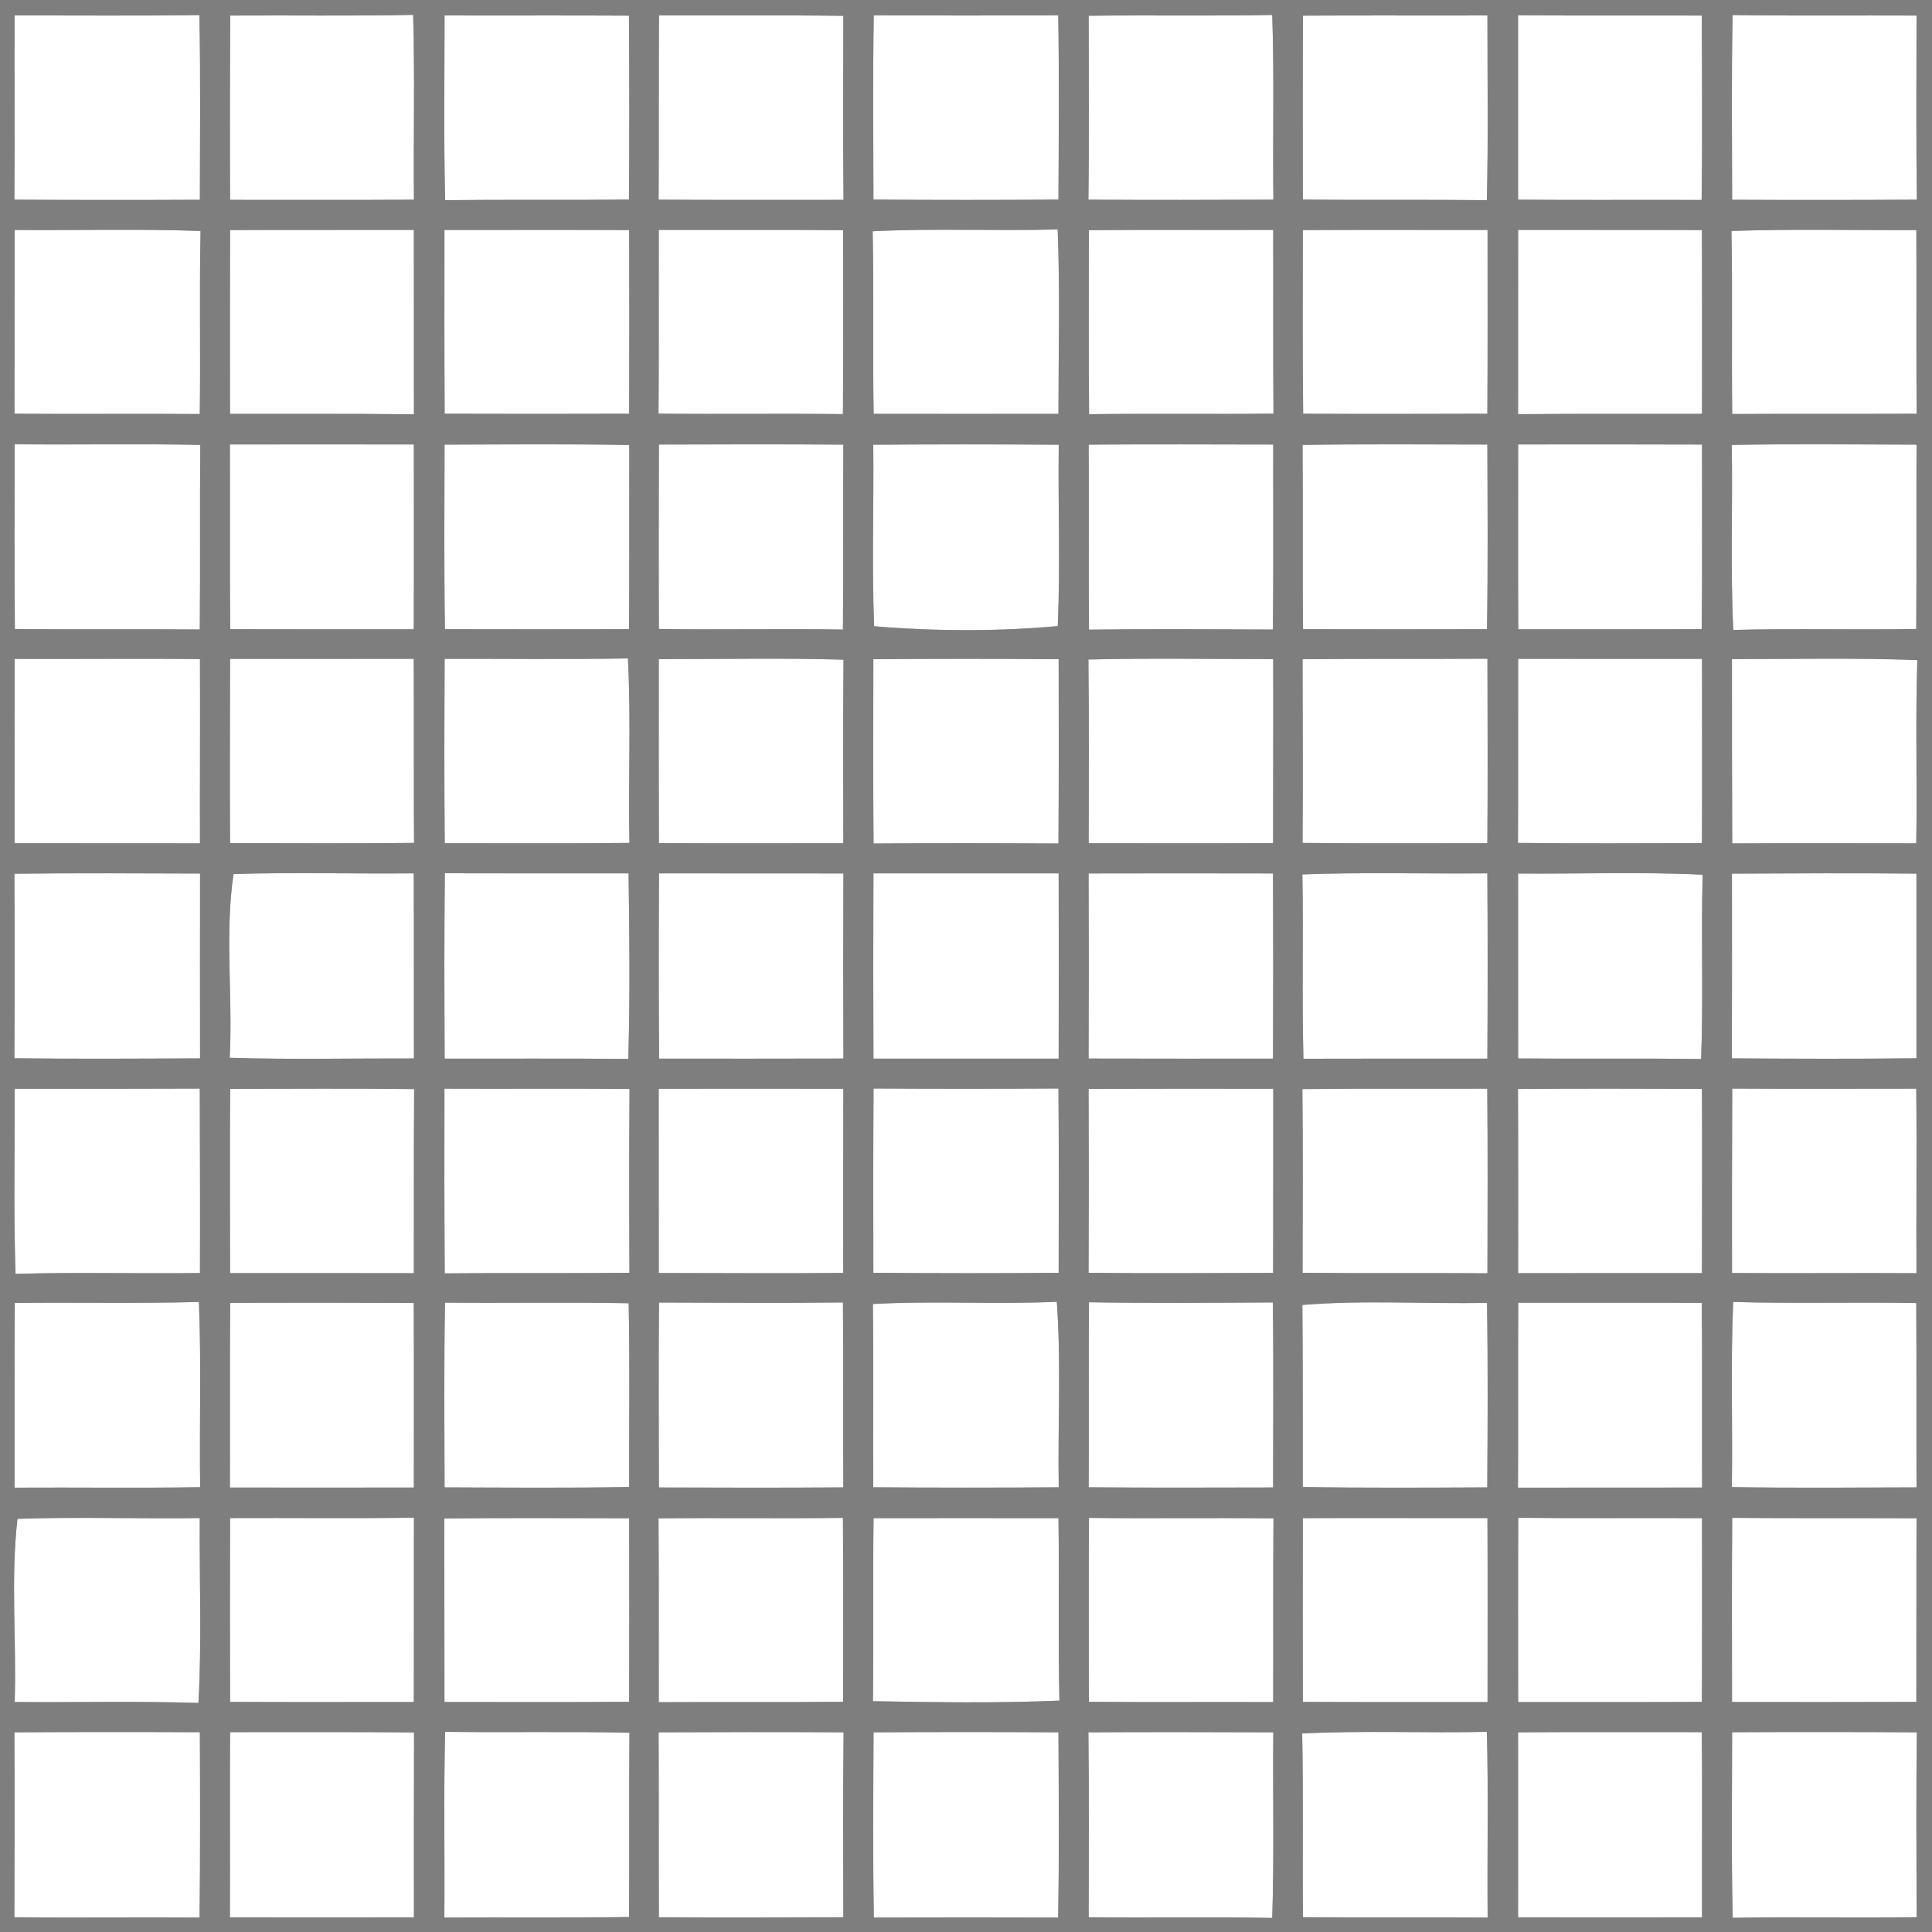
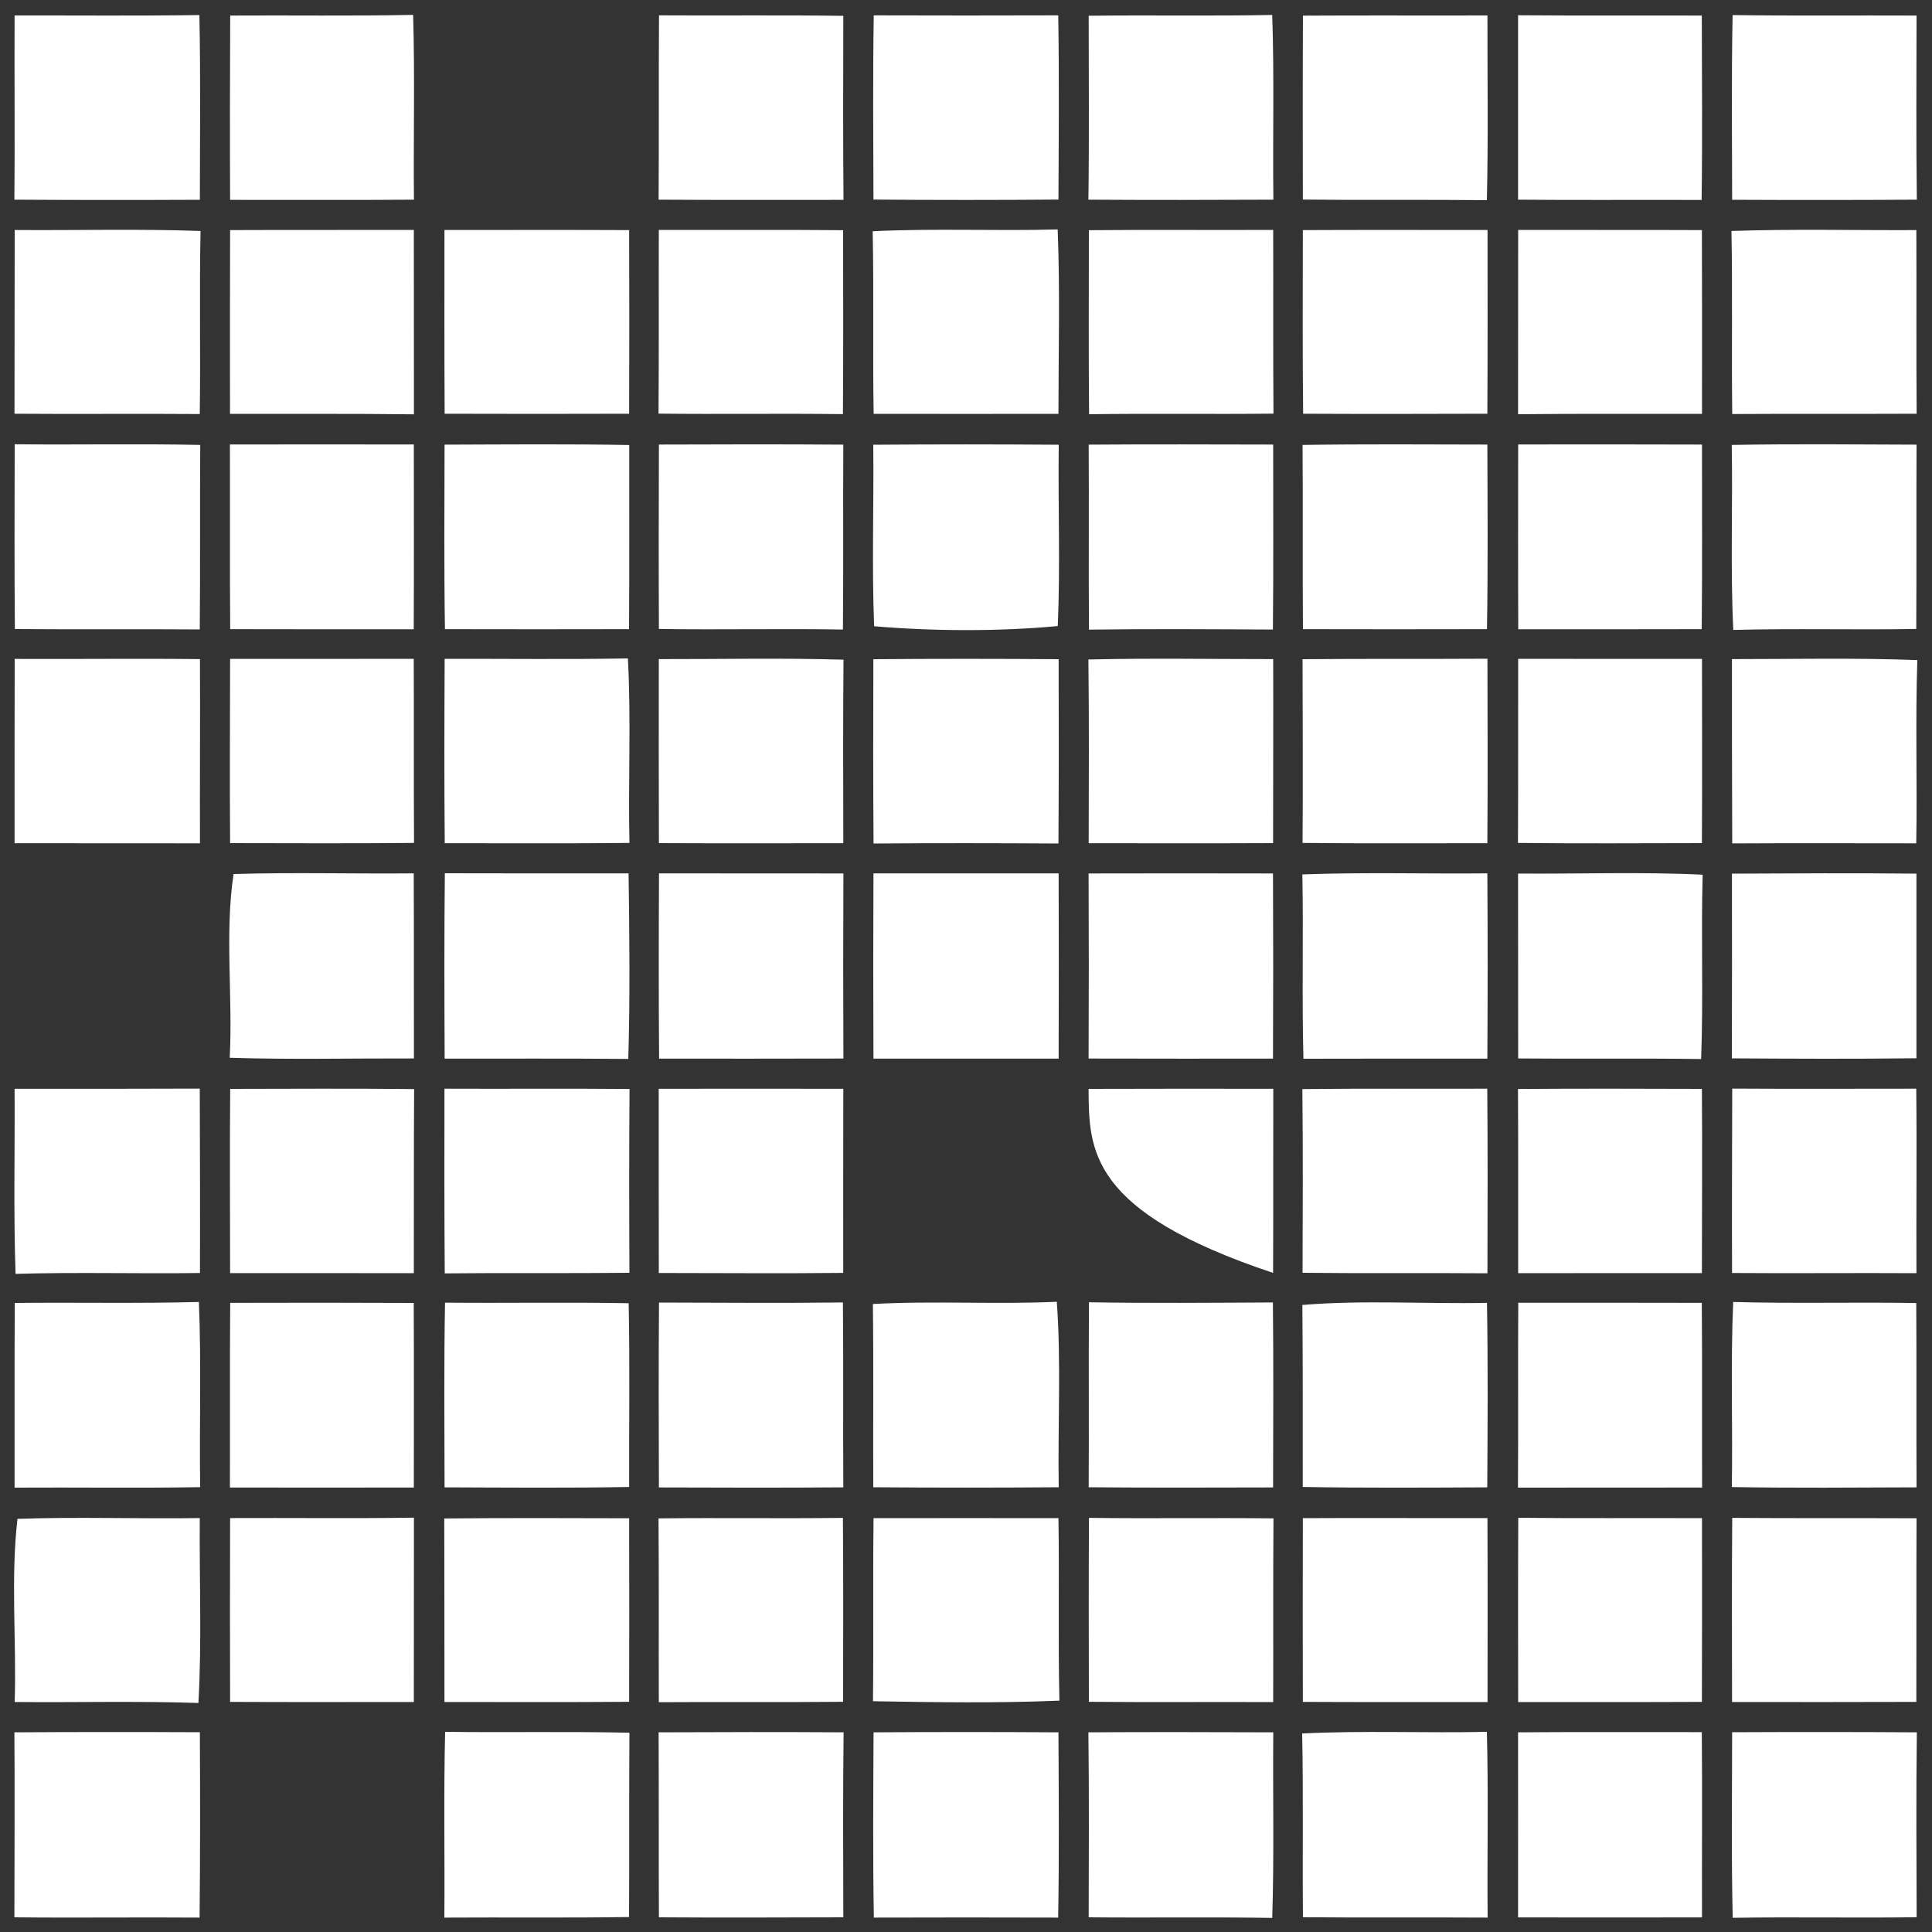
<svg xmlns="http://www.w3.org/2000/svg" width="200pt" height="200pt" viewBox="0 0 200 200" version="1.1">
  <rect x="0" y="0" width="200" height="200" fill="#333333" stroke="none" />
  <g id="szurke">
-     <path fill="#7e7e7e" opacity="1.00" d=" M 0.00 0.00 L 200.00 0.00 L 200.00 200.00 L 0.00 200.00 L 0.00 0.00 M 1.51 1.60 C 1.48 7.96 1.55 14.32 1.49 20.67 C 7.89 20.71 14.29 20.71 20.69 20.68 C 20.70 14.30 20.77 7.93 20.64 1.56 C 14.26 1.65 7.88 1.59 1.51 1.60 M 23.83 1.61 C 23.80 7.97 23.79 14.33 23.82 20.69 C 30.17 20.68 36.51 20.72 42.85 20.67 C 42.79 14.29 42.95 7.92 42.77 1.54 C 36.45 1.67 30.14 1.57 23.83 1.61 M 46.02 1.60 C 46.02 7.97 45.93 14.35 46.08 20.72 C 52.42 20.65 58.77 20.73 65.11 20.66 C 65.16 14.32 65.15 7.97 65.11 1.62 C 58.75 1.58 52.39 1.62 46.02 1.60 M 68.22 1.59 C 68.18 7.95 68.22 14.31 68.18 20.67 C 74.56 20.71 80.94 20.69 87.32 20.69 C 87.26 14.34 87.29 7.99 87.30 1.64 C 80.94 1.55 74.58 1.63 68.22 1.59 M 90.42 20.66 C 96.81 20.71 103.19 20.71 109.57 20.66 C 109.60 14.31 109.65 7.95 109.55 1.59 C 103.18 1.61 96.82 1.61 90.45 1.59 C 90.35 7.95 90.40 14.31 90.42 20.66 M 112.70 1.63 C 112.70 7.98 112.76 14.33 112.67 20.67 C 119.05 20.71 125.43 20.70 131.82 20.67 C 131.74 14.30 131.92 7.92 131.70 1.55 C 125.37 1.67 119.04 1.55 112.70 1.63 M 134.88 1.62 C 134.85 7.97 134.86 14.31 134.87 20.66 C 141.22 20.73 147.57 20.65 153.92 20.72 C 154.07 14.35 153.97 7.97 153.98 1.60 C 147.61 1.62 141.25 1.58 134.88 1.62 M 157.15 1.58 C 157.14 7.94 157.16 14.30 157.15 20.67 C 163.48 20.73 169.81 20.67 176.15 20.70 C 176.24 14.34 176.18 7.97 176.17 1.61 C 169.83 1.59 163.49 1.63 157.15 1.58 M 179.31 20.68 C 185.68 20.71 192.06 20.71 198.43 20.67 C 198.35 14.32 198.39 7.96 198.40 1.61 C 192.05 1.58 185.71 1.65 179.36 1.56 C 179.23 7.93 179.30 14.30 179.31 20.68 M 1.52 23.81 C 1.50 30.15 1.52 36.49 1.50 42.83 C 7.89 42.88 14.29 42.81 20.68 42.86 C 20.77 36.55 20.63 30.23 20.76 23.91 C 14.35 23.68 7.93 23.86 1.52 23.81 M 23.82 23.82 C 23.80 30.16 23.80 36.50 23.81 42.84 C 30.16 42.86 36.50 42.81 42.85 42.89 C 42.84 36.52 42.85 30.16 42.84 23.80 C 36.50 23.82 30.16 23.79 23.82 23.82 M 46.01 23.81 C 46.01 30.15 45.99 36.49 46.03 42.83 C 52.40 42.85 58.76 42.85 65.13 42.83 C 65.15 36.50 65.15 30.16 65.13 23.82 C 58.76 23.79 52.39 23.81 46.01 23.81 M 68.20 23.80 C 68.18 30.14 68.22 36.48 68.17 42.82 C 74.53 42.89 80.90 42.79 87.26 42.87 C 87.31 36.52 87.28 30.17 87.28 23.83 C 80.92 23.77 74.56 23.82 68.20 23.80 M 90.34 23.94 C 90.47 30.24 90.33 36.54 90.44 42.84 C 96.81 42.85 103.19 42.85 109.57 42.84 C 109.57 36.48 109.74 30.11 109.49 23.75 C 103.11 23.93 96.72 23.62 90.34 23.94 M 112.72 23.83 C 112.72 30.18 112.68 36.53 112.74 42.88 C 119.10 42.79 125.47 42.89 131.83 42.82 C 131.78 36.48 131.82 30.14 131.80 23.80 C 125.44 23.83 119.08 23.77 112.72 23.83 M 134.87 23.82 C 134.86 30.16 134.83 36.49 134.90 42.83 C 141.25 42.86 147.61 42.85 153.97 42.83 C 154.01 36.49 153.99 30.15 153.99 23.81 C 147.61 23.81 141.24 23.79 134.87 23.82 M 157.16 23.80 C 157.15 30.16 157.16 36.52 157.15 42.88 C 163.50 42.81 169.84 42.86 176.19 42.84 C 176.20 36.50 176.20 30.16 176.18 23.82 C 169.84 23.79 163.50 23.82 157.16 23.80 M 179.24 23.91 C 179.36 30.22 179.24 36.54 179.32 42.86 C 185.68 42.82 192.05 42.86 198.41 42.83 C 198.36 36.49 198.41 30.16 198.38 23.82 C 192.00 23.85 185.62 23.69 179.24 23.91 M 1.52 45.99 C 1.51 52.37 1.48 58.75 1.54 65.12 C 7.92 65.17 14.30 65.11 20.68 65.16 C 20.74 58.79 20.68 52.43 20.73 46.06 C 14.33 45.92 7.92 46.06 1.52 45.99 M 23.80 46.01 C 23.82 52.38 23.78 58.76 23.83 65.13 C 30.16 65.15 36.50 65.14 42.83 65.14 C 42.86 58.76 42.84 52.39 42.84 46.01 C 36.49 46.01 30.15 46.00 23.80 46.01 M 46.02 46.03 C 46.01 52.39 45.96 58.76 46.06 65.13 C 52.42 65.14 58.77 65.15 65.12 65.13 C 65.16 58.77 65.13 52.42 65.14 46.07 C 58.77 45.95 52.39 46.01 46.02 46.03 M 68.21 46.02 C 68.19 52.38 68.18 58.75 68.21 65.11 C 74.56 65.21 80.91 65.06 87.26 65.17 C 87.32 58.79 87.26 52.41 87.30 46.03 C 80.93 45.98 74.57 46.00 68.21 46.02 M 90.40 46.04 C 90.47 52.30 90.24 58.57 90.49 64.83 C 96.66 65.35 103.38 65.38 109.50 64.81 C 109.77 58.56 109.52 52.30 109.60 46.04 C 103.20 45.99 96.80 45.99 90.40 46.04 M 112.70 46.03 C 112.74 52.42 112.68 58.80 112.73 65.18 C 119.08 65.09 125.42 65.14 131.77 65.17 C 131.84 58.79 131.79 52.40 131.80 46.02 C 125.43 46.01 119.06 45.98 112.70 46.03 M 134.84 46.06 C 134.89 52.42 134.83 58.77 134.88 65.13 C 141.23 65.15 147.58 65.14 153.93 65.13 C 154.04 58.76 153.99 52.39 153.97 46.02 C 147.60 46.01 141.22 45.96 134.84 46.06 M 157.16 46.01 C 157.16 52.39 157.14 58.77 157.17 65.14 C 163.50 65.14 169.83 65.15 176.16 65.13 C 176.23 58.76 176.18 52.39 176.19 46.02 C 169.85 46.00 163.50 46.00 157.16 46.01 M 179.27 46.06 C 179.38 52.45 179.12 58.83 179.43 65.21 C 185.74 65.04 192.05 65.22 198.37 65.11 C 198.41 58.75 198.37 52.39 198.40 46.03 C 192.02 46.01 185.65 45.94 179.27 46.06 M 1.52 68.21 C 1.51 74.57 1.50 80.93 1.51 87.29 C 7.91 87.29 14.30 87.29 20.70 87.30 C 20.68 80.94 20.73 74.59 20.70 68.23 C 14.31 68.16 7.91 68.24 1.52 68.21 M 23.82 68.21 C 23.81 74.57 23.77 80.93 23.82 87.28 C 30.17 87.29 36.52 87.32 42.86 87.26 C 42.82 80.91 42.86 74.56 42.83 68.20 C 36.50 68.22 30.16 68.20 23.82 68.21 M 46.03 68.20 C 46.00 74.56 45.98 80.93 46.04 87.29 C 52.41 87.28 58.79 87.33 65.16 87.26 C 65.02 80.90 65.34 74.52 65.00 68.16 C 58.67 68.27 52.35 68.19 46.03 68.20 M 68.20 68.23 C 68.18 74.58 68.20 80.93 68.21 87.28 C 74.57 87.31 80.94 87.29 87.30 87.29 C 87.29 80.95 87.26 74.62 87.32 68.29 C 80.95 68.10 74.57 68.24 68.20 68.23 M 90.41 68.24 C 90.39 74.60 90.38 80.96 90.43 87.32 C 96.81 87.27 103.19 87.28 109.57 87.32 C 109.61 80.96 109.61 74.60 109.59 68.24 C 103.20 68.19 96.80 68.19 90.41 68.24 M 112.67 68.27 C 112.75 74.61 112.71 80.95 112.70 87.29 C 119.06 87.29 125.43 87.31 131.79 87.28 C 131.79 80.93 131.82 74.58 131.80 68.23 C 125.42 68.23 119.05 68.12 112.67 68.27 M 134.84 68.24 C 134.85 74.58 134.89 80.92 134.84 87.26 C 141.21 87.33 147.59 87.28 153.97 87.29 C 154.02 80.92 153.99 74.56 153.98 68.19 C 147.60 68.23 141.22 68.18 134.84 68.24 M 157.16 68.20 C 157.15 74.55 157.17 80.91 157.14 87.26 C 163.48 87.33 169.83 87.29 176.18 87.28 C 176.22 80.92 176.19 74.57 176.19 68.21 C 169.84 68.20 163.50 68.22 157.16 68.20 M 179.29 68.23 C 179.29 74.59 179.29 80.95 179.32 87.31 C 185.67 87.27 192.02 87.30 198.37 87.30 C 198.48 80.98 198.27 74.65 198.48 68.33 C 192.08 68.09 185.68 68.23 179.29 68.23 M 1.49 90.45 C 1.53 96.82 1.53 103.18 1.49 109.55 C 7.90 109.63 14.30 109.59 20.71 109.56 C 20.70 103.19 20.70 96.81 20.71 90.43 C 14.31 90.41 7.90 90.37 1.49 90.45 M 24.18 90.48 C 23.25 96.57 24.11 103.20 23.78 109.50 C 30.13 109.70 36.49 109.55 42.85 109.57 C 42.83 103.18 42.86 96.80 42.83 90.41 C 36.61 90.47 30.39 90.29 24.18 90.48 M 46.05 90.40 C 45.98 96.80 46.00 103.19 46.03 109.59 C 52.37 109.60 58.70 109.56 65.04 109.62 C 65.23 103.22 65.16 96.81 65.07 90.41 C 58.73 90.41 52.39 90.42 46.05 90.40 M 68.22 90.41 C 68.19 96.81 68.18 103.20 68.23 109.59 C 74.59 109.59 80.95 109.60 87.31 109.58 C 87.28 103.19 87.28 96.81 87.31 90.42 C 80.94 90.41 74.58 90.41 68.22 90.41 M 90.42 90.41 C 90.39 96.80 90.39 103.20 90.42 109.59 C 96.81 109.59 103.20 109.59 109.59 109.59 C 109.61 103.20 109.61 96.80 109.59 90.41 C 103.20 90.41 96.81 90.41 90.42 90.41 M 112.69 90.42 C 112.72 96.81 112.72 103.19 112.69 109.58 C 119.05 109.60 125.42 109.59 131.78 109.59 C 131.81 103.20 131.81 96.81 131.78 90.42 C 125.42 90.40 119.06 90.41 112.69 90.42 M 134.82 90.52 C 134.94 96.88 134.76 103.24 134.93 109.60 C 141.28 109.58 147.62 109.59 153.97 109.59 C 154.01 103.20 154.01 96.80 153.97 90.41 C 147.59 90.47 141.20 90.28 134.82 90.52 M 157.15 90.43 C 157.16 96.81 157.16 103.19 157.16 109.57 C 163.47 109.63 169.78 109.54 176.10 109.63 C 176.34 103.27 176.08 96.91 176.26 90.55 C 169.89 90.24 163.52 90.48 157.15 90.43 M 179.29 90.44 C 179.30 96.81 179.30 103.19 179.28 109.56 C 185.65 109.60 192.02 109.63 198.39 109.55 C 198.39 103.18 198.39 96.81 198.39 90.44 C 192.02 90.37 185.65 90.41 179.29 90.44 M 1.51 112.71 C 1.55 119.09 1.39 125.48 1.61 131.87 C 7.97 131.68 14.34 131.87 20.70 131.78 C 20.72 125.41 20.70 119.05 20.68 112.69 C 14.29 112.72 7.90 112.71 1.51 112.71 M 23.83 112.72 C 23.77 119.07 23.82 125.43 23.82 131.79 C 30.16 131.80 36.50 131.78 42.84 131.80 C 42.85 125.44 42.83 119.09 42.87 112.74 C 36.52 112.67 30.17 112.71 23.83 112.72 M 46.01 112.70 C 46.00 119.07 45.99 125.45 46.04 131.82 C 52.41 131.75 58.78 131.83 65.16 131.76 C 65.13 125.42 65.12 119.07 65.17 112.73 C 58.78 112.67 52.40 112.73 46.01 112.70 M 68.19 112.71 C 68.20 119.07 68.18 125.42 68.20 131.78 C 74.57 131.78 80.93 131.84 87.29 131.77 C 87.29 125.41 87.28 119.06 87.30 112.71 C 80.93 112.71 74.56 112.69 68.19 112.71 M 90.41 131.76 C 96.80 131.81 103.20 131.82 109.59 131.76 C 109.61 125.40 109.62 119.04 109.57 112.68 C 103.19 112.72 96.81 112.72 90.43 112.68 C 90.39 119.04 90.39 125.40 90.41 131.76 M 112.69 112.72 C 112.72 119.07 112.72 125.41 112.69 131.76 C 119.06 131.84 125.43 131.78 131.79 131.77 C 131.82 125.42 131.79 119.06 131.81 112.71 C 125.44 112.70 119.06 112.70 112.69 112.72 M 134.82 112.74 C 134.89 119.08 134.86 125.42 134.84 131.76 C 141.22 131.83 147.60 131.76 153.98 131.81 C 153.99 125.44 154.02 119.07 153.96 112.70 C 147.58 112.72 141.20 112.67 134.82 112.74 M 157.14 112.73 C 157.18 119.09 157.15 125.44 157.16 131.80 C 163.50 131.78 169.84 131.80 176.18 131.79 C 176.18 125.43 176.23 119.07 176.18 112.72 C 169.83 112.70 163.48 112.68 157.14 112.73 M 179.30 131.78 C 185.66 131.83 192.02 131.76 198.39 131.80 C 198.36 125.43 198.44 119.06 198.37 112.70 C 192.02 112.70 185.67 112.73 179.32 112.69 C 179.30 119.05 179.28 125.41 179.30 131.78 M 1.53 134.88 C 1.49 141.25 1.52 147.62 1.51 154.00 C 7.92 153.96 14.32 154.06 20.72 153.95 C 20.63 147.56 20.85 141.17 20.59 134.78 C 14.24 134.95 7.88 134.81 1.53 134.88 M 23.83 134.87 C 23.78 141.24 23.82 147.61 23.80 153.99 C 30.15 154.00 36.50 153.99 42.84 153.99 C 42.84 147.62 42.86 141.25 42.83 134.88 C 36.50 134.85 30.16 134.85 23.83 134.87 M 46.07 134.85 C 45.95 141.22 46.01 147.60 46.02 153.97 C 52.39 153.99 58.76 154.05 65.13 153.93 C 65.11 147.59 65.21 141.25 65.08 134.91 C 58.74 134.79 52.40 134.91 46.07 134.85 M 68.22 134.84 C 68.17 141.22 68.19 147.60 68.21 153.98 C 74.57 154.00 80.94 154.02 87.30 153.97 C 87.26 147.59 87.32 141.21 87.26 134.83 C 80.92 134.91 74.57 134.85 68.22 134.84 M 90.36 134.99 C 90.44 141.31 90.37 147.64 90.40 153.96 C 96.80 154.01 103.20 154.01 109.60 153.96 C 109.49 147.56 109.86 141.15 109.40 134.76 C 103.06 135.05 96.70 134.64 90.36 134.99 M 112.73 134.81 C 112.68 141.20 112.74 147.58 112.70 153.96 C 119.06 154.02 125.43 153.99 131.79 153.98 C 131.80 147.59 131.84 141.21 131.77 134.83 C 125.42 134.86 119.08 134.92 112.73 134.81 M 134.82 135.09 C 134.88 141.37 134.85 147.65 134.86 153.93 C 141.23 154.04 147.60 154.00 153.96 153.97 C 154.00 147.60 154.04 141.23 153.93 134.87 C 147.56 135.00 141.18 134.56 134.82 135.09 M 157.17 134.86 C 157.13 141.24 157.18 147.62 157.14 154.00 C 163.49 153.99 169.85 154.00 176.20 153.99 C 176.18 147.61 176.22 141.24 176.17 134.87 C 169.84 134.85 163.50 134.86 157.17 134.86 M 179.28 153.94 C 185.65 154.05 192.02 153.99 198.40 153.97 C 198.37 147.61 198.41 141.25 198.37 134.89 C 192.05 134.78 185.73 134.96 179.42 134.78 C 179.14 141.16 179.38 147.55 179.28 153.94 M 1.81 157.23 C 1.09 163.39 1.72 169.90 1.52 176.19 C 7.86 176.25 14.20 176.08 20.54 176.29 C 20.90 169.92 20.63 163.53 20.68 157.15 C 14.39 157.24 8.10 157.01 1.81 157.23 M 23.82 157.15 C 23.80 163.50 23.80 169.84 23.82 176.18 C 30.16 176.21 36.50 176.19 42.84 176.19 C 42.85 169.83 42.85 163.47 42.85 157.11 C 36.50 157.20 30.16 157.12 23.82 157.15 M 45.99 157.19 C 46.01 163.52 46.00 169.85 46.01 176.19 C 52.39 176.19 58.76 176.22 65.13 176.17 C 65.14 169.83 65.15 163.50 65.13 157.17 C 58.75 157.15 52.37 157.13 45.99 157.19 M 68.17 157.18 C 68.22 163.52 68.18 169.86 68.20 176.21 C 74.56 176.17 80.92 176.23 87.28 176.17 C 87.28 169.83 87.31 163.48 87.26 157.13 C 80.90 157.21 74.53 157.11 68.17 157.18 M 90.43 157.16 C 90.35 163.48 90.44 169.79 90.37 176.11 C 96.80 176.22 103.24 176.32 109.67 176.05 C 109.52 169.76 109.67 163.46 109.57 157.16 C 103.19 157.15 96.81 157.15 90.43 157.16 M 112.73 157.13 C 112.69 163.47 112.71 169.82 112.72 176.17 C 119.08 176.23 125.44 176.17 131.80 176.20 C 131.82 169.86 131.78 163.52 131.83 157.18 C 125.46 157.11 119.10 157.21 112.73 157.13 M 134.87 157.16 C 134.85 163.50 134.86 169.84 134.87 176.18 C 141.24 176.21 147.61 176.19 153.99 176.20 C 153.99 169.85 154.01 163.50 153.98 157.15 C 147.61 157.17 141.24 157.12 134.87 157.16 M 157.17 157.12 C 157.14 163.48 157.15 169.84 157.16 176.20 C 163.50 176.19 169.84 176.21 176.18 176.18 C 176.20 169.84 176.20 163.50 176.19 157.16 C 169.85 157.13 163.51 157.19 157.17 157.12 M 179.32 157.13 C 179.26 163.48 179.30 169.83 179.30 176.19 C 185.66 176.20 192.02 176.20 198.38 176.18 C 198.40 169.84 198.37 163.50 198.40 157.17 C 192.04 157.14 185.68 157.18 179.32 157.13 M 1.49 179.33 C 1.54 185.71 1.49 192.10 1.49 198.48 C 7.88 198.55 14.27 198.46 20.66 198.51 C 20.73 192.12 20.72 185.72 20.69 179.32 C 14.29 179.29 7.89 179.29 1.49 179.33 M 23.82 179.31 C 23.78 185.70 23.83 192.09 23.80 198.49 C 30.15 198.50 36.50 198.50 42.85 198.49 C 42.85 192.11 42.84 185.72 42.86 179.34 C 36.51 179.28 30.17 179.32 23.82 179.31 M 46.08 179.28 C 45.92 185.69 46.05 192.10 46.00 198.51 C 52.37 198.47 58.75 198.55 65.12 198.45 C 65.16 192.09 65.11 185.73 65.16 179.37 C 58.80 179.23 52.44 179.36 46.08 179.28 M 68.18 179.33 C 68.21 185.71 68.18 192.09 68.21 198.48 C 74.58 198.52 80.94 198.50 87.30 198.48 C 87.29 192.09 87.25 185.71 87.33 179.33 C 80.95 179.29 74.57 179.30 68.18 179.33 M 90.43 179.33 C 90.40 185.72 90.35 192.12 90.46 198.51 C 96.82 198.49 103.18 198.49 109.54 198.51 C 109.65 192.12 109.60 185.72 109.57 179.33 C 103.19 179.29 96.81 179.29 90.43 179.33 M 112.67 179.33 C 112.75 185.71 112.71 192.09 112.70 198.48 C 119.03 198.54 125.37 198.44 131.70 198.54 C 131.91 192.14 131.75 185.73 131.81 179.33 C 125.43 179.31 119.05 179.29 112.67 179.33 M 134.80 179.45 C 134.93 185.79 134.82 192.13 134.88 198.47 C 141.25 198.53 147.62 198.47 154.00 198.51 C 153.94 192.10 154.09 185.68 153.92 179.28 C 147.55 179.42 141.17 179.13 134.80 179.45 M 157.15 179.33 C 157.16 185.72 157.15 192.11 157.15 198.49 C 163.50 198.50 169.84 198.50 176.19 198.49 C 176.17 192.09 176.23 185.70 176.17 179.31 C 169.83 179.32 163.49 179.28 157.15 179.33 M 179.31 179.32 C 179.30 185.73 179.22 192.13 179.37 198.53 C 185.72 198.43 192.06 198.56 198.41 198.47 C 198.39 192.09 198.35 185.71 198.43 179.33 C 192.06 179.29 185.68 179.29 179.31 179.32 Z" />
-   </g>
+     </g>
  <g id="1">
    <path fill="#ffffff" opacity="1.00" d=" M 1.51 1.60 C 7.88 1.59 14.26 1.65 20.64 1.56 C 20.77 7.93 20.70 14.30 20.69 20.68 C 14.29 20.71 7.89 20.71 1.49 20.67 C 1.55 14.32 1.48 7.96 1.51 1.60 Z" />
  </g>
  <g id="2">
    <path fill="#ffffff" opacity="1.00" d=" M 23.83 1.61 C 30.14 1.57 36.45 1.67 42.77 1.54 C 42.95 7.92 42.79 14.29 42.85 20.67 C 36.51 20.72 30.17 20.68 23.82 20.69 C 23.79 14.33 23.80 7.97 23.83 1.61 Z" />
  </g>
  <g id="3">
-     <path fill="#ffffff" opacity="1.00" d=" M 46.02 1.60 C 52.39 1.62 58.75 1.58 65.11 1.62 C 65.15 7.97 65.16 14.32 65.11 20.66 C 58.77 20.73 52.42 20.65 46.08 20.72 C 45.93 14.35 46.02 7.97 46.02 1.60 Z" />
-   </g>
+     </g>
  <g id="4">
    <path fill="#ffffff" opacity="1.00" d=" M 68.22 1.59 C 74.58 1.63 80.94 1.55 87.30 1.64 C 87.29 7.99 87.26 14.34 87.32 20.69 C 80.94 20.69 74.56 20.71 68.18 20.67 C 68.22 14.31 68.18 7.95 68.22 1.59 Z" />
  </g>
  <g id="5">
    <path fill="#ffffff" opacity="1.00" d=" M 90.42 20.66 C 90.40 14.31 90.35 7.95 90.45 1.59 C 96.82 1.61 103.18 1.61 109.55 1.59 C 109.65 7.95 109.60 14.31 109.57 20.66 C 103.19 20.71 96.81 20.71 90.42 20.66 Z" />
  </g>
  <g id="6">
    <path fill="#ffffff" opacity="1.00" d=" M 112.70 1.63 C 119.04 1.55 125.37 1.67 131.70 1.55 C 131.92 7.92 131.74 14.30 131.82 20.67 C 125.43 20.70 119.05 20.71 112.67 20.67 C 112.76 14.33 112.70 7.98 112.70 1.63 Z" />
  </g>
  <g id="7">
    <path fill="#ffffff" opacity="1.00" d=" M 134.88 1.62 C 141.25 1.58 147.61 1.62 153.98 1.60 C 153.97 7.97 154.07 14.35 153.92 20.72 C 147.57 20.65 141.22 20.73 134.87 20.66 C 134.86 14.31 134.85 7.97 134.88 1.62 Z" />
  </g>
  <g id="8">
    <path fill="#ffffff" opacity="1.00" d=" M 157.15 1.58 C 163.49 1.63 169.83 1.59 176.17 1.61 C 176.18 7.97 176.24 14.34 176.15 20.70 C 169.81 20.67 163.48 20.73 157.15 20.67 C 157.16 14.30 157.14 7.94 157.15 1.58 Z" />
  </g>
  <g id="9">
    <path fill="#ffffff" opacity="1.00" d=" M 179.31 20.68 C 179.30 14.30 179.23 7.93 179.36 1.56 C 185.71 1.65 192.05 1.58 198.40 1.61 C 198.39 7.96 198.35 14.32 198.43 20.67 C 192.06 20.71 185.68 20.71 179.31 20.68 Z" />
  </g>
  <g id="10">
    <path fill="#ffffff" opacity="1.00" d=" M 1.52 23.81 C 7.93 23.86 14.35 23.68 20.76 23.91 C 20.63 30.23 20.77 36.55 20.68 42.86 C 14.29 42.81 7.89 42.88 1.50 42.83 C 1.52 36.49 1.50 30.15 1.52 23.81 Z" />
  </g>
  <g id="11">
    <path fill="#ffffff" opacity="1.00" d=" M 23.82 23.82 C 30.16 23.79 36.50 23.82 42.84 23.80 C 42.85 30.16 42.84 36.52 42.85 42.89 C 36.50 42.81 30.16 42.86 23.81 42.84 C 23.80 36.50 23.80 30.16 23.82 23.82 Z" />
  </g>
  <g id="12">
    <path fill="#ffffff" opacity="1.00" d=" M 46.01 23.81 C 52.39 23.81 58.76 23.79 65.13 23.82 C 65.15 30.16 65.15 36.50 65.13 42.83 C 58.76 42.85 52.40 42.85 46.03 42.83 C 45.99 36.49 46.01 30.15 46.01 23.81 Z" />
  </g>
  <g id="13">
    <path fill="#ffffff" opacity="1.00" d=" M 68.20 23.80 C 74.56 23.82 80.92 23.77 87.28 23.83 C 87.28 30.17 87.31 36.52 87.26 42.87 C 80.90 42.79 74.53 42.89 68.17 42.82 C 68.22 36.48 68.18 30.14 68.20 23.80 Z" />
  </g>
  <g id="14">
    <path fill="#ffffff" opacity="1.00" d=" M 90.34 23.94 C 96.72 23.62 103.11 23.93 109.49 23.75 C 109.74 30.11 109.57 36.48 109.57 42.84 C 103.19 42.85 96.81 42.85 90.44 42.84 C 90.33 36.54 90.47 30.24 90.34 23.94 Z" />
  </g>
  <g id="15">
    <path fill="#ffffff" opacity="1.00" d=" M 112.72 23.83 C 119.08 23.77 125.44 23.83 131.80 23.80 C 131.82 30.14 131.78 36.48 131.83 42.82 C 125.47 42.89 119.10 42.79 112.74 42.88 C 112.68 36.53 112.72 30.18 112.72 23.83 Z" />
  </g>
  <g id="16">
    <path fill="#ffffff" opacity="1.00" d=" M 134.87 23.82 C 141.24 23.79 147.61 23.81 153.99 23.81 C 153.99 30.15 154.01 36.49 153.97 42.83 C 147.61 42.85 141.25 42.86 134.90 42.83 C 134.83 36.49 134.86 30.16 134.87 23.82 Z" />
  </g>
  <g id="18">
    <path fill="#ffffff" opacity="1.00" d=" M 157.16 23.80 C 163.50 23.82 169.84 23.79 176.18 23.82 C 176.20 30.16 176.20 36.50 176.19 42.84 C 169.84 42.86 163.50 42.81 157.15 42.88 C 157.16 36.52 157.15 30.16 157.16 23.80 Z" />
  </g>
  <g id="19">
    <path fill="#ffffff" opacity="1.00" d=" M 179.24 23.91 C 185.62 23.69 192.00 23.85 198.38 23.82 C 198.41 30.16 198.36 36.49 198.41 42.83 C 192.05 42.86 185.68 42.82 179.32 42.86 C 179.24 36.54 179.36 30.22 179.24 23.91 Z" />
  </g>
  <g id="20">
    <path fill="#ffffff" opacity="1.00" d=" M 1.52 45.99 C 7.92 46.06 14.33 45.92 20.73 46.06 C 20.68 52.43 20.74 58.79 20.68 65.16 C 14.30 65.11 7.92 65.17 1.54 65.12 C 1.48 58.75 1.51 52.37 1.52 45.99 Z" />
  </g>
  <g id="21">
    <path fill="#ffffff" opacity="1.00" d=" M 23.80 46.01 C 30.15 46.00 36.49 46.01 42.84 46.01 C 42.84 52.39 42.86 58.76 42.83 65.14 C 36.50 65.14 30.16 65.15 23.83 65.13 C 23.78 58.76 23.82 52.38 23.80 46.01 Z" />
  </g>
  <g id="22">
    <path fill="#ffffff" opacity="1.00" d=" M 46.02 46.03 C 52.39 46.01 58.77 45.95 65.14 46.07 C 65.13 52.42 65.16 58.77 65.12 65.13 C 58.77 65.15 52.42 65.14 46.06 65.13 C 45.96 58.76 46.01 52.39 46.02 46.03 Z" />
  </g>
  <g id="23">
    <path fill="#ffffff" opacity="1.00" d=" M 68.21 46.02 C 74.57 46.00 80.93 45.98 87.30 46.03 C 87.26 52.41 87.32 58.79 87.26 65.17 C 80.91 65.06 74.56 65.21 68.21 65.11 C 68.18 58.75 68.19 52.38 68.21 46.02 Z" />
  </g>
  <g id="24">
    <path fill="#ffffff" opacity="1.00" d=" M 90.40 46.04 C 96.80 45.99 103.20 45.99 109.60 46.04 C 109.52 52.30 109.77 58.56 109.50 64.81 C 103.38 65.38 96.66 65.35 90.49 64.83 C 90.24 58.57 90.47 52.30 90.40 46.04 Z" />
  </g>
  <g id="25">
    <path fill="#ffffff" opacity="1.00" d=" M 112.70 46.03 C 119.06 45.98 125.43 46.01 131.80 46.02 C 131.79 52.40 131.84 58.79 131.77 65.17 C 125.42 65.14 119.08 65.09 112.73 65.18 C 112.68 58.80 112.74 52.42 112.70 46.03 Z" />
  </g>
  <g id="26">
    <path fill="#ffffff" opacity="1.00" d=" M 134.84 46.06 C 141.22 45.96 147.60 46.01 153.97 46.02 C 153.99 52.39 154.04 58.76 153.93 65.13 C 147.58 65.14 141.23 65.15 134.88 65.13 C 134.83 58.77 134.89 52.42 134.84 46.06 Z" />
  </g>
  <g id="27">
    <path fill="#ffffff" opacity="1.00" d=" M 157.16 46.01 C 163.50 46.00 169.85 46.00 176.19 46.02 C 176.18 52.39 176.23 58.76 176.16 65.13 C 169.83 65.15 163.50 65.14 157.17 65.14 C 157.14 58.77 157.16 52.39 157.16 46.01 Z" />
  </g>
  <g id="28">
    <path fill="#ffffff" opacity="1.00" d=" M 179.27 46.06 C 185.65 45.94 192.02 46.01 198.40 46.03 C 198.37 52.39 198.41 58.75 198.37 65.11 C 192.05 65.22 185.74 65.04 179.43 65.21 C 179.12 58.83 179.38 52.45 179.27 46.06 Z" />
  </g>
  <g id="29">
    <path fill="#ffffff" opacity="1.00" d=" M 1.52 68.21 C 7.91 68.24 14.31 68.16 20.70 68.23 C 20.73 74.59 20.68 80.94 20.70 87.30 C 14.30 87.29 7.91 87.29 1.51 87.29 C 1.50 80.93 1.51 74.57 1.52 68.21 Z" />
  </g>
  <g id="30">
    <path fill="#ffffff" opacity="1.00" d=" M 23.82 68.21 C 30.16 68.20 36.50 68.22 42.83 68.20 C 42.86 74.56 42.82 80.91 42.86 87.26 C 36.52 87.32 30.17 87.29 23.82 87.28 C 23.77 80.93 23.81 74.57 23.82 68.21 Z" />
  </g>
  <g id="31">
    <path fill="#ffffff" opacity="1.00" d=" M 46.03 68.20 C 52.35 68.19 58.67 68.27 65.00 68.16 C 65.34 74.52 65.02 80.90 65.16 87.26 C 58.79 87.33 52.41 87.28 46.04 87.29 C 45.98 80.93 46.00 74.56 46.03 68.20 Z" />
  </g>
  <g id="32">
    <path fill="#ffffff" opacity="1.00" d=" M 68.20 68.23 C 74.57 68.24 80.95 68.10 87.32 68.29 C 87.26 74.62 87.29 80.95 87.30 87.29 C 80.94 87.29 74.57 87.31 68.21 87.28 C 68.20 80.93 68.18 74.58 68.20 68.23 Z" />
  </g>
  <g id="33">
    <path fill="#ffffff" opacity="1.00" d=" M 90.41 68.24 C 96.80 68.19 103.20 68.19 109.59 68.24 C 109.61 74.60 109.61 80.96 109.57 87.32 C 103.19 87.28 96.81 87.27 90.43 87.32 C 90.38 80.96 90.39 74.60 90.41 68.24 Z" />
  </g>
  <g id="34">
    <path fill="#ffffff" opacity="1.00" d=" M 112.67 68.27 C 119.05 68.12 125.42 68.23 131.80 68.23 C 131.82 74.58 131.79 80.93 131.79 87.28 C 125.43 87.31 119.06 87.29 112.70 87.29 C 112.71 80.95 112.75 74.61 112.67 68.27 Z" />
  </g>
  <g id="35">
    <path fill="#ffffff" opacity="1.00" d=" M 134.84 68.24 C 141.22 68.18 147.60 68.23 153.98 68.19 C 153.99 74.56 154.02 80.92 153.97 87.29 C 147.59 87.28 141.21 87.33 134.84 87.26 C 134.89 80.92 134.85 74.58 134.84 68.24 Z" />
  </g>
  <g id="37">
    <path fill="#ffffff" opacity="1.00" d=" M 157.16 68.20 C 163.50 68.22 169.84 68.20 176.19 68.21 C 176.19 74.57 176.22 80.92 176.18 87.28 C 169.83 87.29 163.48 87.33 157.14 87.26 C 157.17 80.91 157.15 74.55 157.16 68.20 Z" />
  </g>
  <g id="38">
    <path fill="#ffffff" opacity="1.00" d=" M 179.29 68.23 C 185.68 68.23 192.08 68.09 198.48 68.33 C 198.27 74.65 198.48 80.98 198.37 87.30 C 192.02 87.30 185.67 87.27 179.32 87.31 C 179.29 80.95 179.29 74.59 179.29 68.23 Z" />
  </g>
  <g id="39">
-     <path fill="#ffffff" opacity="1.00" d=" M 1.49 90.45 C 7.90 90.37 14.31 90.41 20.71 90.43 C 20.70 96.81 20.70 103.19 20.71 109.56 C 14.30 109.59 7.90 109.63 1.49 109.55 C 1.53 103.18 1.53 96.82 1.49 90.45 Z" />
-   </g>
+     </g>
  <g id="40">
    <path fill="#ffffff" opacity="1.00" d=" M 24.18 90.48 C 30.39 90.29 36.61 90.47 42.83 90.41 C 42.86 96.80 42.83 103.18 42.85 109.57 C 36.49 109.55 30.13 109.70 23.78 109.50 C 24.11 103.20 23.25 96.57 24.18 90.48 Z" />
  </g>
  <g id="41">
    <path fill="#ffffff" opacity="1.00" d=" M 46.05 90.40 C 52.39 90.42 58.73 90.41 65.07 90.41 C 65.16 96.81 65.23 103.22 65.04 109.62 C 58.70 109.56 52.37 109.60 46.03 109.59 C 46.00 103.19 45.98 96.80 46.05 90.40 Z" />
  </g>
  <g id="42">
    <path fill="#ffffff" opacity="1.00" d=" M 68.22 90.41 C 74.58 90.41 80.94 90.41 87.31 90.42 C 87.28 96.81 87.28 103.19 87.31 109.58 C 80.95 109.60 74.59 109.59 68.23 109.59 C 68.18 103.20 68.19 96.81 68.22 90.41 Z" />
  </g>
  <g id="43">
    <path fill="#ffffff" opacity="1.00" d=" M 90.42 90.41 C 96.81 90.41 103.20 90.41 109.59 90.41 C 109.61 96.80 109.61 103.20 109.59 109.59 C 103.20 109.59 96.81 109.59 90.42 109.59 C 90.39 103.20 90.39 96.80 90.42 90.41 Z" />
  </g>
  <g id="44">
    <path fill="#ffffff" opacity="1.00" d=" M 112.69 90.42 C 119.06 90.41 125.42 90.40 131.78 90.42 C 131.81 96.81 131.81 103.20 131.78 109.59 C 125.42 109.59 119.05 109.60 112.69 109.58 C 112.72 103.19 112.72 96.81 112.69 90.42 Z" />
  </g>
  <g id="45">
    <path fill="#ffffff" opacity="1.00" d=" M 134.82 90.52 C 141.20 90.28 147.59 90.47 153.97 90.41 C 154.01 96.80 154.01 103.20 153.97 109.59 C 147.62 109.59 141.28 109.58 134.93 109.60 C 134.76 103.24 134.94 96.88 134.82 90.52 Z" />
  </g>
  <g id="46">
    <path fill="#ffffff" opacity="1.00" d=" M 157.15 90.43 C 163.52 90.48 169.89 90.24 176.26 90.55 C 176.08 96.91 176.34 103.27 176.10 109.63 C 169.78 109.54 163.47 109.63 157.16 109.57 C 157.16 103.19 157.16 96.81 157.15 90.43 Z" />
  </g>
  <g id="47">
    <path fill="#ffffff" opacity="1.00" d=" M 179.29 90.44 C 185.65 90.41 192.02 90.37 198.39 90.44 C 198.39 96.81 198.39 103.18 198.39 109.55 C 192.02 109.63 185.65 109.60 179.28 109.56 C 179.30 103.19 179.30 96.81 179.29 90.44 Z" />
  </g>
  <g id="48">
    <path fill="#ffffff" opacity="1.00" d=" M 1.51 112.71 C 7.90 112.71 14.29 112.72 20.68 112.69 C 20.70 119.05 20.72 125.41 20.70 131.78 C 14.34 131.87 7.97 131.68 1.61 131.87 C 1.39 125.48 1.55 119.09 1.51 112.71 Z" />
  </g>
  <g id="49">
    <path fill="#ffffff" opacity="1.00" d=" M 23.83 112.72 C 30.17 112.71 36.52 112.67 42.87 112.74 C 42.83 119.09 42.85 125.44 42.84 131.80 C 36.50 131.78 30.16 131.80 23.82 131.79 C 23.82 125.43 23.77 119.07 23.83 112.72 Z" />
  </g>
  <g id="50">
    <path fill="#ffffff" opacity="1.00" d=" M 46.01 112.70 C 52.40 112.73 58.78 112.67 65.17 112.73 C 65.12 119.07 65.13 125.42 65.16 131.76 C 58.78 131.83 52.41 131.75 46.04 131.82 C 45.99 125.45 46.00 119.07 46.01 112.70 Z" />
  </g>
  <g id="51">
    <path fill="#ffffff" opacity="1.00" d=" M 68.19 112.71 C 74.56 112.69 80.93 112.71 87.30 112.71 C 87.28 119.06 87.29 125.41 87.29 131.77 C 80.93 131.84 74.57 131.78 68.20 131.78 C 68.18 125.42 68.20 119.07 68.19 112.71 Z" />
  </g>
  <g id="52">
-     <path fill="#ffffff" opacity="1.00" d=" M 90.41 131.76 C 90.39 125.40 90.39 119.04 90.43 112.68 C 96.81 112.72 103.19 112.72 109.57 112.68 C 109.62 119.04 109.61 125.40 109.59 131.76 C 103.20 131.82 96.80 131.81 90.41 131.76 Z" />
-   </g>
+     </g>
  <g id="53">
-     <path fill="#ffffff" opacity="1.00" d=" M 112.69 112.72 C 119.06 112.70 125.44 112.70 131.81 112.71 C 131.79 119.06 131.82 125.42 131.79 131.77 C 125.43 131.78 119.06 131.84 112.69 131.76 C 112.72 125.41 112.72 119.07 112.69 112.72 Z" />
+     <path fill="#ffffff" opacity="1.00" d=" M 112.69 112.72 C 119.06 112.70 125.44 112.70 131.81 112.71 C 131.79 119.06 131.82 125.42 131.79 131.77 C 112.72 125.41 112.72 119.07 112.69 112.72 Z" />
  </g>
  <g id="54">
    <path fill="#ffffff" opacity="1.00" d=" M 134.82 112.74 C 141.20 112.67 147.58 112.72 153.96 112.70 C 154.02 119.07 153.99 125.44 153.98 131.81 C 147.60 131.76 141.22 131.83 134.84 131.76 C 134.86 125.42 134.89 119.08 134.82 112.74 Z" />
  </g>
  <g id="55">
    <path fill="#ffffff" opacity="1.00" d=" M 157.14 112.73 C 163.48 112.68 169.83 112.70 176.18 112.72 C 176.23 119.07 176.18 125.43 176.18 131.79 C 169.84 131.80 163.50 131.78 157.16 131.80 C 157.15 125.44 157.18 119.09 157.14 112.73 Z" />
  </g>
  <g id="56">
    <path fill="#ffffff" opacity="1.00" d=" M 179.30 131.78 C 179.28 125.41 179.30 119.05 179.32 112.69 C 185.67 112.73 192.02 112.70 198.37 112.70 C 198.44 119.06 198.36 125.43 198.39 131.80 C 192.02 131.76 185.66 131.83 179.30 131.78 Z" />
  </g>
  <g id="57">
    <path fill="#ffffff" opacity="1.00" d=" M 1.53 134.88 C 7.88 134.81 14.24 134.95 20.59 134.78 C 20.85 141.17 20.63 147.56 20.72 153.95 C 14.32 154.06 7.92 153.96 1.51 154.00 C 1.52 147.62 1.49 141.25 1.53 134.88 Z" />
  </g>
  <g id="58">
    <path fill="#ffffff" opacity="1.00" d=" M 23.83 134.87 C 30.16 134.85 36.50 134.85 42.83 134.88 C 42.86 141.25 42.84 147.62 42.84 153.99 C 36.50 153.99 30.15 154.00 23.80 153.99 C 23.82 147.61 23.78 141.24 23.83 134.87 Z" />
  </g>
  <g id="59">
    <path fill="#ffffff" opacity="1.00" d=" M 46.07 134.85 C 52.40 134.91 58.74 134.79 65.08 134.91 C 65.21 141.25 65.11 147.59 65.13 153.93 C 58.76 154.05 52.39 153.99 46.02 153.97 C 46.01 147.60 45.95 141.22 46.07 134.85 Z" />
  </g>
  <g id="60">
    <path fill="#ffffff" opacity="1.00" d=" M 68.22 134.84 C 74.57 134.85 80.92 134.91 87.26 134.83 C 87.32 141.21 87.26 147.59 87.30 153.97 C 80.94 154.02 74.57 154.00 68.21 153.98 C 68.19 147.60 68.17 141.22 68.22 134.84 Z" />
  </g>
  <g id="61">
    <path fill="#ffffff" opacity="1.00" d=" M 90.36 134.99 C 96.70 134.64 103.06 135.05 109.40 134.76 C 109.86 141.15 109.49 147.56 109.60 153.96 C 103.20 154.01 96.80 154.01 90.40 153.96 C 90.37 147.64 90.44 141.31 90.36 134.99 Z" />
  </g>
  <g id="62">
    <path fill="#ffffff" opacity="1.00" d=" M 112.73 134.81 C 119.08 134.92 125.42 134.86 131.77 134.83 C 131.84 141.21 131.80 147.59 131.79 153.98 C 125.43 153.99 119.06 154.02 112.70 153.96 C 112.74 147.58 112.68 141.20 112.73 134.81 Z" />
  </g>
  <g id="63">
    <path fill="#ffffff" opacity="1.00" d=" M 134.82 135.09 C 141.18 134.56 147.56 135.00 153.93 134.87 C 154.04 141.23 154.00 147.60 153.96 153.97 C 147.60 154.00 141.23 154.04 134.86 153.93 C 134.85 147.65 134.88 141.37 134.82 135.09 Z" />
  </g>
  <g id="64">
    <path fill="#ffffff" opacity="1.00" d=" M 157.17 134.86 C 163.50 134.86 169.84 134.85 176.17 134.87 C 176.22 141.24 176.18 147.61 176.20 153.99 C 169.85 154.00 163.49 153.99 157.14 154.00 C 157.18 147.62 157.13 141.24 157.17 134.86 Z" />
  </g>
  <g id="65">
    <path fill="#ffffff" opacity="1.00" d=" M 179.28 153.94 C 179.38 147.55 179.14 141.16 179.42 134.78 C 185.73 134.96 192.05 134.78 198.37 134.89 C 198.41 141.25 198.37 147.61 198.40 153.97 C 192.02 153.99 185.65 154.05 179.28 153.94 Z" />
  </g>
  <g id="66">
    <path fill="#ffffff" opacity="1.00" d=" M 1.81 157.23 C 8.10 157.01 14.39 157.24 20.68 157.15 C 20.63 163.53 20.90 169.92 20.54 176.29 C 14.20 176.08 7.86 176.25 1.52 176.19 C 1.72 169.90 1.09 163.39 1.81 157.23 Z" />
  </g>
  <g id="67">
    <path fill="#ffffff" opacity="1.00" d=" M 23.82 157.15 C 30.16 157.12 36.50 157.20 42.85 157.11 C 42.85 163.47 42.85 169.83 42.84 176.19 C 36.50 176.19 30.16 176.21 23.82 176.18 C 23.80 169.84 23.80 163.50 23.82 157.15 Z" />
  </g>
  <g id="68">
    <path fill="#ffffff" opacity="1.00" d=" M 45.99 157.19 C 52.37 157.13 58.75 157.15 65.13 157.17 C 65.15 163.50 65.14 169.83 65.13 176.17 C 58.76 176.22 52.39 176.19 46.01 176.19 C 46.00 169.85 46.01 163.52 45.99 157.19 Z" />
  </g>
  <g id="69">
    <path fill="#ffffff" opacity="1.00" d=" M 68.17 157.18 C 74.53 157.11 80.90 157.21 87.26 157.13 C 87.31 163.48 87.28 169.83 87.28 176.17 C 80.92 176.23 74.56 176.17 68.20 176.21 C 68.18 169.86 68.22 163.52 68.17 157.18 Z" />
  </g>
  <g id="70">
    <path fill="#ffffff" opacity="1.00" d=" M 90.43 157.16 C 96.81 157.15 103.19 157.15 109.57 157.16 C 109.67 163.46 109.52 169.76 109.67 176.05 C 103.24 176.32 96.80 176.22 90.37 176.11 C 90.44 169.79 90.35 163.48 90.43 157.16 Z" />
  </g>
  <g id="71">
    <path fill="#ffffff" opacity="1.00" d=" M 112.73 157.13 C 119.10 157.21 125.46 157.11 131.83 157.18 C 131.78 163.52 131.82 169.86 131.80 176.20 C 125.44 176.17 119.08 176.23 112.72 176.17 C 112.71 169.82 112.69 163.47 112.73 157.13 Z" />
  </g>
  <g id="72">
    <path fill="#ffffff" opacity="1.00" d=" M 134.87 157.16 C 141.24 157.12 147.61 157.17 153.98 157.15 C 154.01 163.50 153.99 169.85 153.99 176.20 C 147.61 176.19 141.24 176.21 134.87 176.18 C 134.86 169.84 134.85 163.50 134.87 157.16 Z" />
  </g>
  <g id="73">
    <path fill="#ffffff" opacity="1.00" d=" M 157.17 157.12 C 163.51 157.19 169.85 157.13 176.19 157.16 C 176.20 163.50 176.20 169.84 176.18 176.18 C 169.84 176.21 163.50 176.19 157.16 176.20 C 157.15 169.84 157.14 163.48 157.17 157.12 Z" />
  </g>
  <g id="74">
    <path fill="#ffffff" opacity="1.00" d=" M 179.32 157.13 C 185.68 157.18 192.04 157.14 198.40 157.17 C 198.37 163.50 198.40 169.84 198.38 176.18 C 192.02 176.20 185.66 176.20 179.30 176.19 C 179.30 169.83 179.26 163.48 179.32 157.13 Z" />
  </g>
  <g id="75">
    <path fill="#ffffff" opacity="1.00" d=" M 1.49 179.33 C 7.89 179.29 14.29 179.29 20.69 179.32 C 20.72 185.72 20.73 192.12 20.66 198.51 C 14.27 198.46 7.88 198.55 1.49 198.48 C 1.49 192.10 1.54 185.71 1.49 179.33 Z" />
  </g>
  <g id="76">
-     <path fill="#ffffff" opacity="1.00" d=" M 23.82 179.31 C 30.17 179.32 36.51 179.28 42.86 179.34 C 42.84 185.72 42.85 192.11 42.85 198.49 C 36.50 198.50 30.15 198.50 23.80 198.49 C 23.83 192.09 23.78 185.70 23.82 179.31 Z" />
-   </g>
+     </g>
  <g id="77">
    <path fill="#ffffff" opacity="1.00" d=" M 46.08 179.28 C 52.44 179.36 58.80 179.23 65.16 179.37 C 65.11 185.73 65.16 192.09 65.12 198.45 C 58.75 198.55 52.37 198.47 46.00 198.51 C 46.05 192.10 45.92 185.69 46.08 179.28 Z" />
  </g>
  <g id="78">
    <path fill="#ffffff" opacity="1.00" d=" M 68.18 179.33 C 74.57 179.30 80.95 179.29 87.33 179.33 C 87.25 185.71 87.29 192.09 87.30 198.48 C 80.94 198.50 74.58 198.52 68.21 198.48 C 68.18 192.09 68.21 185.71 68.18 179.33 Z" />
  </g>
  <g id="79">
    <path fill="#ffffff" opacity="1.00" d=" M 90.43 179.33 C 96.81 179.29 103.19 179.29 109.57 179.33 C 109.60 185.72 109.65 192.12 109.54 198.51 C 103.18 198.49 96.82 198.49 90.46 198.51 C 90.35 192.12 90.40 185.72 90.43 179.33 Z" />
  </g>
  <g id="80">
    <path fill="#ffffff" opacity="1.00" d=" M 112.67 179.33 C 119.05 179.29 125.43 179.31 131.81 179.33 C 131.75 185.73 131.91 192.14 131.70 198.54 C 125.37 198.44 119.03 198.54 112.70 198.48 C 112.71 192.09 112.75 185.71 112.67 179.33 Z" />
  </g>
  <g id="81">
    <path fill="#ffffff" opacity="1.00" d=" M 134.80 179.45 C 141.17 179.13 147.55 179.42 153.92 179.28 C 154.09 185.68 153.94 192.10 154.00 198.51 C 147.62 198.47 141.25 198.53 134.88 198.47 C 134.82 192.13 134.93 185.79 134.80 179.45 Z" />
  </g>
  <g id="82">
    <path fill="#ffffff" opacity="1.00" d=" M 157.15 179.33 C 163.49 179.28 169.83 179.32 176.17 179.31 C 176.23 185.70 176.17 192.09 176.19 198.49 C 169.84 198.50 163.50 198.50 157.15 198.49 C 157.15 192.11 157.16 185.72 157.15 179.33 Z" />
  </g>
  <g id="83">
    <path fill="#ffffff" opacity="1.00" d=" M 179.31 179.32 C 185.68 179.29 192.06 179.29 198.43 179.33 C 198.35 185.71 198.39 192.09 198.41 198.47 C 192.06 198.56 185.72 198.43 179.37 198.53 C 179.22 192.13 179.30 185.73 179.31 179.32 Z" />
  </g>
</svg>